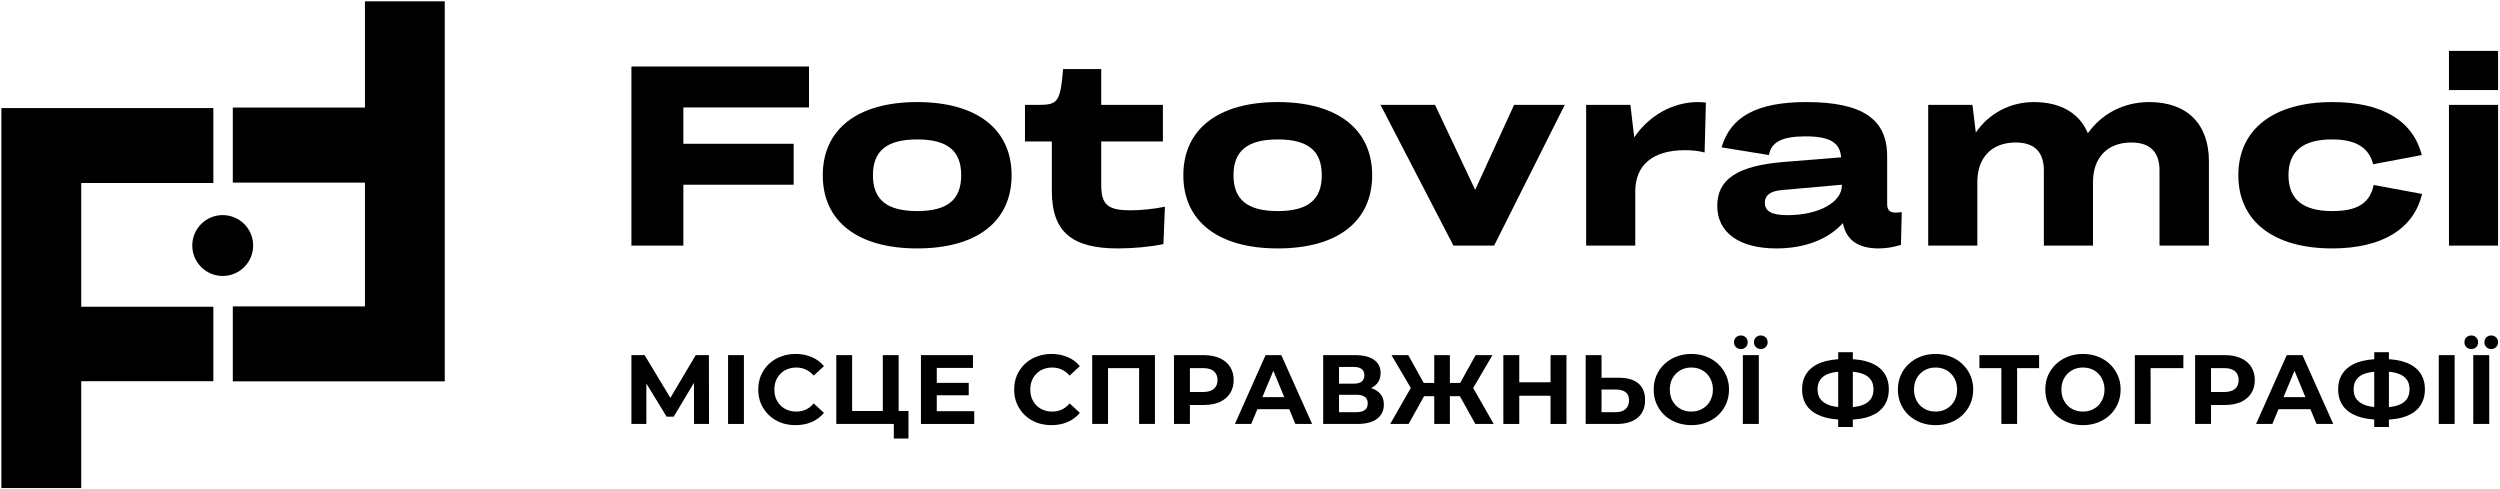
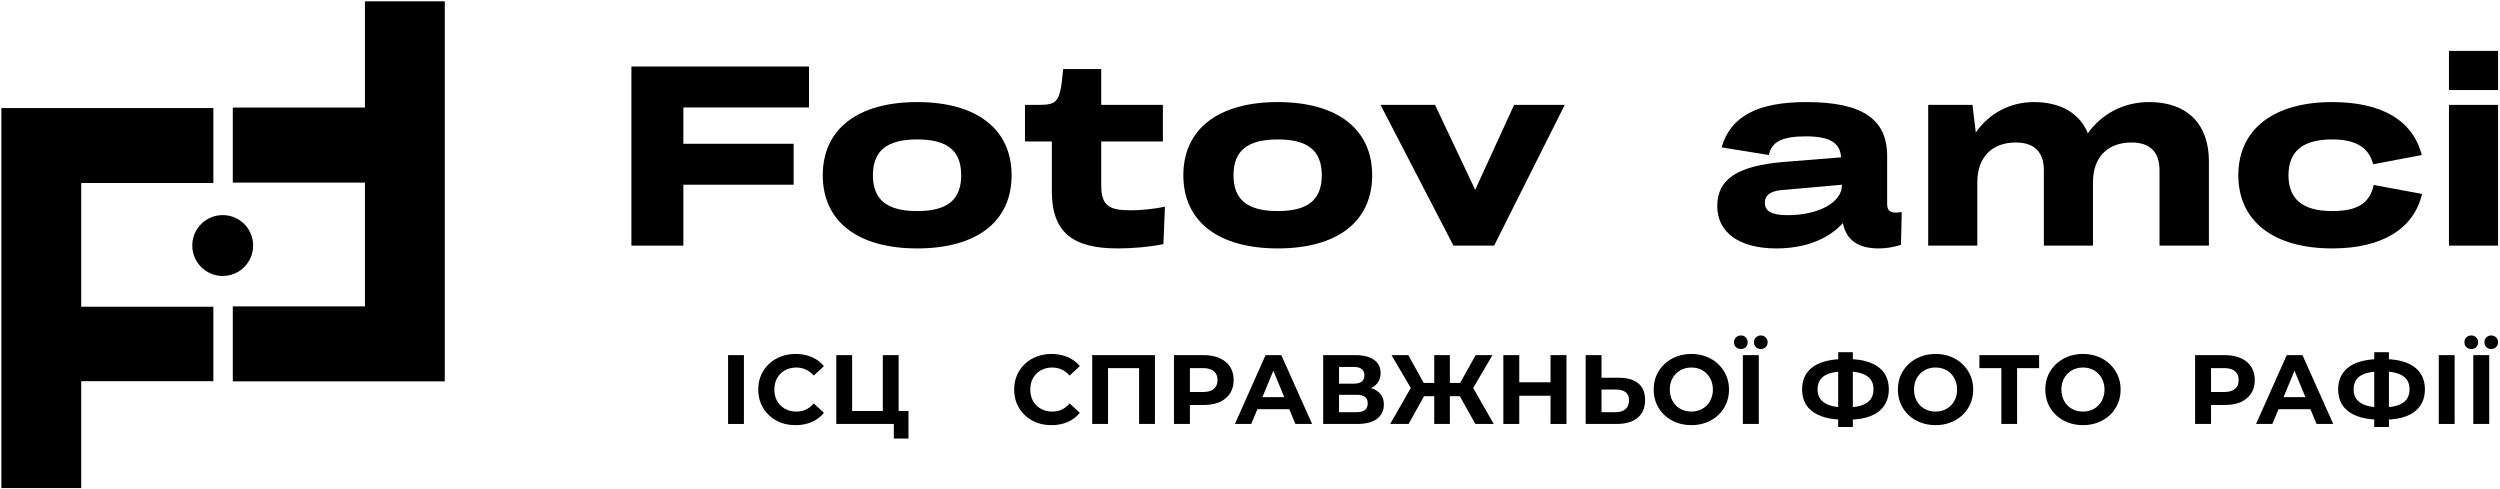
<svg xmlns="http://www.w3.org/2000/svg" width="1033" height="202" viewBox="0 0 1033 202" fill="none">
  <path d="M260.902 101.49H282.365V76.325H327.933V59.409H282.365V44.396H334.277V27.48H260.902V101.49Z" fill="black" />
  <path d="M378.982 102.65C403.722 102.65 417.995 91.444 417.995 72.413C417.995 53.383 403.616 42.176 378.982 42.176C354.348 42.176 339.969 53.383 339.969 72.413C339.969 91.444 354.348 102.65 378.982 102.65ZM378.982 87.215C366.4 87.215 360.691 82.457 360.691 72.413C360.691 62.369 366.4 57.612 378.982 57.612C391.563 57.612 397.167 62.369 397.167 72.413C397.167 82.457 391.563 87.215 378.982 87.215Z" fill="black" />
  <path d="M434.623 78.968C434.623 96.096 443.293 102.65 461.901 102.65C467.928 102.65 475.327 102.02 480.72 100.853L481.354 85.417C476.913 86.369 471.204 86.898 467.186 86.898C458.094 86.898 455.029 84.889 455.029 76.537V58.458H480.508V43.339H455.029V28.538H439.276C438.113 41.965 437.16 43.339 429.23 43.339H423.521V58.458H434.623V78.968Z" fill="black" />
  <path d="M527.97 102.65C552.71 102.65 566.98 91.444 566.98 72.413C566.98 53.383 552.6 42.176 527.97 42.176C503.336 42.176 488.957 53.383 488.957 72.413C488.957 91.444 503.336 102.65 527.97 102.65ZM527.97 87.215C515.389 87.215 509.68 82.457 509.68 72.413C509.68 62.369 515.389 57.612 527.97 57.612C540.55 57.612 546.16 62.369 546.16 72.413C546.16 82.457 540.55 87.215 527.97 87.215Z" fill="black" />
  <path d="M600.56 101.49H617.37L646.55 43.339H625.62L609.55 78.44L592.95 43.339H570.43L600.56 101.49Z" fill="black" />
-   <path d="M655.391 101.49H675.691V79.074C675.691 68.079 683.091 62.052 696.201 62.052C699.161 62.052 702.121 62.37 704.341 63.004L704.871 42.388C704.131 42.282 702.651 42.176 701.691 42.176C690.911 42.176 681.181 47.991 675.261 56.766L673.681 43.339H655.391V101.49Z" fill="black" />
  <path d="M711.36 60.889L730.92 64.061C731.87 58.775 736.21 56.343 746.04 56.343C756.19 56.343 760.31 58.986 760.74 65.013L737.06 66.916C717.81 68.502 709.57 74.105 709.57 85.1C709.57 96.096 718.66 102.65 733.99 102.65C745.83 102.65 755.45 98.844 761.48 92.184C762.85 99.162 767.72 102.65 776.28 102.65C779.24 102.65 782.62 102.12 785.48 101.17L785.8 87.638C785.06 87.743 784 87.849 783.26 87.849C780.83 87.849 779.77 86.792 779.77 84.254V64.484C779.77 49.26 769.62 42.176 746.36 42.176C725.95 42.176 715.06 48.202 711.36 60.889ZM729.23 83.726C729.23 80.766 731.45 78.968 736.1 78.545L761.06 76.325V76.642C761.06 83.62 751.43 88.906 738.64 88.906C732.09 88.906 729.23 87.32 729.23 83.726Z" fill="black" />
  <path d="M796.73 101.49H817.031V75.268C817.031 65.013 823.061 58.881 832.891 58.881C840.611 58.881 844.521 62.792 844.521 70.405V101.49H864.82V75.268C864.82 65.013 870.851 58.881 880.681 58.881C888.401 58.881 892.311 62.792 892.311 70.405V101.49H912.72V66.598C912.72 51.163 903.62 42.176 888.08 42.176C877.3 42.176 868.31 47.145 862.71 55.075C859.32 46.828 851.501 42.176 840.401 42.176C830.461 42.176 821.791 46.934 816.401 54.757L815.021 43.339H796.73V101.49Z" fill="black" />
  <path d="M1000.68 64.061C996.979 49.683 984.079 42.176 963.679 42.176C939.359 42.176 924.879 53.489 924.879 72.413C924.879 91.338 939.359 102.65 963.679 102.65C984.189 102.65 997.399 94.615 1000.79 80.131L980.799 76.431C979.219 83.937 974.139 87.215 963.679 87.215C951.409 87.215 945.599 82.246 945.599 72.413C945.599 62.581 951.409 57.612 963.679 57.612C973.509 57.612 978.799 60.995 980.589 67.867L1000.68 64.061Z" fill="black" />
  <path d="M1011.91 37.207H1032.2V21.031H1011.91V37.207ZM1011.91 101.49H1032.2V43.339H1011.91V101.49Z" fill="black" />
-   <path d="M260.902 175.18V146.74H266.347L278.455 166.81H275.57L287.475 146.74H292.919L292.96 175.18H286.784L286.743 156.21H287.922L278.373 172.18H275.448L265.696 156.21H267.078V175.18H260.902Z" fill="black" />
  <path d="M300.84 175.18V146.74H307.382V175.18H300.84Z" fill="black" />
  <path d="M328.711 175.67C326.517 175.67 324.471 175.32 322.575 174.61C320.706 173.88 319.081 172.85 317.7 171.53C316.318 170.2 315.235 168.64 314.449 166.85C313.691 165.07 313.311 163.1 313.311 160.96C313.311 158.82 313.691 156.86 314.449 155.07C315.235 153.28 316.318 151.73 317.7 150.4C319.108 149.07 320.747 148.05 322.616 147.35C324.485 146.62 326.53 146.25 328.751 146.25C331.216 146.25 333.438 146.69 335.415 147.55C337.419 148.39 339.099 149.64 340.453 151.29L336.228 155.19C335.252 154.08 334.169 153.26 332.977 152.71C331.785 152.15 330.485 151.86 329.076 151.86C327.749 151.86 326.53 152.08 325.42 152.51C324.309 152.94 323.347 153.57 322.535 154.38C321.722 155.19 321.086 156.15 320.625 157.26C320.192 158.38 319.975 159.61 319.975 160.96C319.975 162.32 320.192 163.55 320.625 164.66C321.086 165.77 321.722 166.73 322.535 167.54C323.347 168.36 324.309 168.98 325.42 169.41C326.53 169.85 327.749 170.06 329.076 170.06C330.485 170.06 331.785 169.79 332.977 169.25C334.169 168.68 335.252 167.83 336.228 166.69L340.453 170.59C339.099 172.24 337.419 173.5 335.415 174.37C333.438 175.24 331.203 175.67 328.711 175.67Z" fill="black" />
  <path d="M345.557 175.18V146.74H352.099V169.82H364.776V146.74H371.317V175.18H345.557ZM369.326 181.2V173.64L370.748 175.18H364.776V169.82H375.38V181.2H369.326Z" fill="black" />
-   <path d="M386.585 158.2H400.278V163.32H386.585V158.2ZM387.073 169.9H402.554V175.18H380.531V146.74H402.025V152.02H387.073V169.9Z" fill="black" />
  <path d="M434.452 175.67C432.258 175.67 430.213 175.32 428.317 174.61C426.448 173.88 424.823 172.85 423.441 171.53C422.06 170.2 420.976 168.64 420.191 166.85C419.432 165.07 419.053 163.1 419.053 160.96C419.053 158.82 419.432 156.86 420.191 155.07C420.976 153.28 422.06 151.73 423.441 150.4C424.85 149.07 426.489 148.05 428.358 147.35C430.227 146.62 432.272 146.25 434.493 146.25C436.958 146.25 439.179 146.69 441.157 147.55C443.161 148.39 444.841 149.64 446.195 151.29L441.969 155.19C440.994 154.08 439.911 153.26 438.719 152.71C437.527 152.15 436.227 151.86 434.818 151.86C433.491 151.86 432.272 152.08 431.161 152.51C430.051 152.94 429.089 153.57 428.276 154.38C427.464 155.19 426.827 156.15 426.367 157.26C425.933 158.38 425.717 159.61 425.717 160.96C425.717 162.32 425.933 163.55 426.367 164.66C426.827 165.77 427.464 166.73 428.276 167.54C429.089 168.36 430.051 168.98 431.161 169.41C432.272 169.85 433.491 170.06 434.818 170.06C436.227 170.06 437.527 169.79 438.719 169.25C439.911 168.68 440.994 167.83 441.969 166.69L446.195 170.59C444.841 172.24 443.161 173.5 441.157 174.37C439.179 175.24 436.944 175.67 434.452 175.67Z" fill="black" />
  <path d="M451.299 175.18V146.74H477.221V175.18H470.68V150.6L472.183 152.1H456.337L457.84 150.6V175.18H451.299Z" fill="black" />
  <path d="M485.086 175.18V146.74H497.397C499.943 146.74 502.137 147.16 503.979 148C505.821 148.81 507.243 149.99 508.246 151.54C509.248 153.08 509.749 154.92 509.749 157.06C509.749 159.17 509.248 161 508.246 162.55C507.243 164.09 505.821 165.28 503.979 166.12C502.137 166.93 499.943 167.34 497.397 167.34H488.742L491.668 164.38V175.18H485.086ZM491.668 165.11L488.742 161.98H497.031C499.063 161.98 500.58 161.54 501.582 160.68C502.584 159.81 503.085 158.61 503.085 157.06C503.085 155.49 502.584 154.27 501.582 153.4C500.58 152.54 499.063 152.1 497.031 152.1H488.742L491.668 148.98V165.11Z" fill="black" />
  <path d="M510.262 175.18L522.939 146.74H529.439L542.159 175.18H535.249L524.849 150.07H527.449L517.009 175.18H510.262ZM516.599 169.09L518.349 164.09H532.979L534.759 169.09H516.599Z" fill="black" />
  <path d="M546.738 175.18V146.74H559.988C563.288 146.74 565.868 147.38 567.708 148.65C569.548 149.92 570.468 151.74 570.468 154.1C570.468 156.42 569.608 158.24 567.868 159.54C566.138 160.81 563.838 161.45 560.958 161.45L561.738 159.74C564.928 159.74 567.408 160.38 569.168 161.65C570.928 162.93 571.808 164.77 571.808 167.18C571.808 169.67 570.858 171.63 568.968 173.07C567.098 174.48 564.358 175.18 560.758 175.18H546.738ZM553.288 170.31H560.518C562.028 170.31 563.188 170.01 563.968 169.41C564.758 168.82 565.148 167.9 565.148 166.65C565.148 165.46 564.758 164.58 563.968 164.01C563.188 163.41 562.028 163.12 560.518 163.12H553.288V170.31ZM553.288 158.52H559.418C560.858 158.52 561.938 158.24 562.668 157.67C563.398 157.07 563.768 156.21 563.768 155.07C563.768 153.93 563.398 153.08 562.668 152.51C561.938 151.91 560.858 151.62 559.418 151.62H553.288V158.52Z" fill="black" />
  <path d="M609.61 175.18L601.98 161.49L607.54 158.28L617.21 175.18H609.61ZM597.14 163.72V158.24H606V163.72H597.14ZM607.91 161.69L601.81 160.96L609.74 146.74H616.68L607.91 161.69ZM582.03 175.18H574.43L584.1 158.28L589.66 161.49L582.03 175.18ZM599.09 175.18H592.63V146.74H599.09V175.18ZM594.54 163.72H585.64V158.24H594.54V163.72ZM583.77 161.69L574.96 146.74H581.9L589.79 160.96L583.77 161.69Z" fill="black" />
  <path d="M640.68 146.74H647.27V175.18H640.68V146.74ZM627.76 175.18H621.18V146.74H627.76V175.18ZM641.17 163.52H627.27V157.96H641.17V163.52Z" fill="black" />
  <path d="M668.979 156.09C672.419 156.09 675.069 156.86 676.939 158.4C678.809 159.92 679.749 162.21 679.749 165.27C679.749 168.52 678.699 170.98 676.619 172.66C674.559 174.34 671.699 175.18 668.039 175.18H655.199V146.74H661.749V156.09H668.979ZM667.679 170.31C669.359 170.31 670.679 169.89 671.659 169.05C672.629 168.21 673.119 166.99 673.119 165.39C673.119 163.82 672.629 162.7 671.659 162.02C670.709 161.31 669.379 160.96 667.679 160.96H661.749V170.31H667.679Z" fill="black" />
  <path d="M698.909 175.67C696.659 175.67 694.579 175.3 692.649 174.57C690.759 173.84 689.108 172.81 687.698 171.49C686.318 170.16 685.228 168.6 684.448 166.81C683.688 165.03 683.309 163.07 683.309 160.96C683.309 158.85 683.688 156.9 684.448 155.11C685.228 153.32 686.329 151.77 687.739 150.44C689.149 149.11 690.798 148.08 692.688 147.35C694.588 146.62 696.649 146.25 698.869 146.25C701.119 146.25 703.179 146.62 705.049 147.35C706.939 148.08 708.578 149.11 709.958 150.44C711.368 151.77 712.469 153.32 713.249 155.11C714.039 156.87 714.429 158.82 714.429 160.96C714.429 163.07 714.039 165.04 713.249 166.85C712.469 168.64 711.368 170.2 709.958 171.53C708.578 172.83 706.939 173.84 705.049 174.57C703.179 175.3 701.129 175.67 698.909 175.67ZM698.869 170.06C700.139 170.06 701.309 169.85 702.359 169.41C703.449 168.98 704.398 168.36 705.208 167.54C706.018 166.73 706.638 165.77 707.078 164.66C707.538 163.55 707.769 162.32 707.769 160.96C707.769 159.61 707.538 158.38 707.078 157.26C706.638 156.15 706.018 155.19 705.208 154.38C704.418 153.57 703.489 152.94 702.409 152.51C701.319 152.08 700.139 151.86 698.869 151.86C697.599 151.86 696.419 152.08 695.339 152.51C694.279 152.94 693.339 153.57 692.529 154.38C691.719 155.19 691.079 156.15 690.619 157.26C690.189 158.38 689.969 159.61 689.969 160.96C689.969 162.29 690.189 163.52 690.619 164.66C691.079 165.77 691.709 166.73 692.489 167.54C693.299 168.36 694.249 168.98 695.339 169.41C696.419 169.85 697.599 170.06 698.869 170.06Z" fill="black" />
  <path d="M720.15 175.18V146.74H726.74V175.18H720.15ZM727.55 144.22C726.79 144.22 726.13 143.96 725.56 143.45C725.02 142.94 724.74 142.26 724.74 141.42C724.74 140.58 725.02 139.9 725.56 139.39C726.13 138.87 726.79 138.61 727.55 138.61C728.33 138.61 729 138.87 729.54 139.39C730.11 139.9 730.39 140.58 730.39 141.42C730.39 142.26 730.11 142.94 729.54 143.45C729 143.96 728.33 144.22 727.55 144.22ZM719.34 144.22C718.56 144.22 717.88 143.96 717.31 143.45C716.77 142.94 716.5 142.26 716.5 141.42C716.5 140.58 716.77 139.9 717.31 139.39C717.88 138.87 718.56 138.61 719.34 138.61C720.13 138.61 720.79 138.87 721.33 139.39C721.87 139.9 722.14 140.58 722.14 141.42C722.14 142.26 721.87 142.94 721.33 143.45C720.79 143.96 720.13 144.22 719.34 144.22Z" fill="black" />
  <path d="M761.809 173.4C758.129 173.4 754.999 172.91 752.429 171.93C749.879 170.96 747.939 169.55 746.619 167.71C745.289 165.84 744.629 163.56 744.629 160.88C744.629 158.2 745.289 155.94 746.619 154.1C747.939 152.23 749.879 150.8 752.429 149.83C754.999 148.85 758.129 148.37 761.809 148.37C761.869 148.37 762.019 148.37 762.259 148.37C762.529 148.37 762.789 148.37 763.029 148.37C763.299 148.37 763.449 148.37 763.479 148.37C767.139 148.37 770.219 148.85 772.739 149.83C775.289 150.8 777.209 152.23 778.509 154.1C779.809 155.96 780.459 158.23 780.459 160.88C780.459 163.51 779.809 165.77 778.509 167.67C777.239 169.54 775.359 170.96 772.869 171.93C770.399 172.91 767.379 173.4 763.799 173.4C763.719 173.4 763.529 173.4 763.239 173.4C762.939 173.4 762.639 173.4 762.339 173.4C762.069 173.4 761.899 173.4 761.809 173.4ZM762.419 168.32C762.499 168.32 762.609 168.32 762.749 168.32C762.879 168.32 762.979 168.32 763.029 168.32C765.519 168.32 767.579 168.05 769.209 167.5C770.859 166.93 772.089 166.11 772.909 165.03C773.719 163.91 774.129 162.52 774.129 160.84C774.129 159.16 773.709 157.78 772.869 156.7C772.029 155.61 770.789 154.81 769.169 154.3C767.569 153.76 765.549 153.49 763.109 153.49C763.059 153.49 762.949 153.49 762.789 153.49C762.649 153.49 762.529 153.49 762.419 153.49C759.849 153.49 757.719 153.74 756.039 154.26C754.359 154.77 753.109 155.59 752.269 156.7C751.429 157.78 751.009 159.17 751.009 160.88C751.009 162.59 751.449 164 752.349 165.11C753.239 166.19 754.529 167 756.209 167.54C757.909 168.06 759.989 168.32 762.419 168.32ZM759.539 176.44V145.52H765.589V176.44H759.539Z" fill="black" />
  <path d="M799.811 175.67C797.561 175.67 795.481 175.3 793.551 174.57C791.661 173.84 790.011 172.81 788.601 171.49C787.221 170.16 786.131 168.6 785.351 166.81C784.591 165.03 784.211 163.07 784.211 160.96C784.211 158.85 784.591 156.9 785.351 155.11C786.131 153.32 787.231 151.77 788.641 150.44C790.051 149.11 791.701 148.08 793.601 147.35C795.491 146.62 797.551 146.25 799.771 146.25C802.021 146.25 804.081 146.62 805.951 147.35C807.841 148.08 809.481 149.11 810.861 150.44C812.271 151.77 813.371 153.32 814.151 155.11C814.941 156.87 815.331 158.82 815.331 160.96C815.331 163.07 814.941 165.04 814.151 166.85C813.371 168.64 812.271 170.2 810.861 171.53C809.481 172.83 807.841 173.84 805.951 174.57C804.081 175.3 802.031 175.67 799.811 175.67ZM799.771 170.06C801.041 170.06 802.211 169.85 803.271 169.41C804.351 168.98 805.301 168.36 806.111 167.54C806.921 166.73 807.551 165.77 807.981 164.66C808.441 163.55 808.671 162.32 808.671 160.96C808.671 159.61 808.441 158.38 807.981 157.26C807.551 156.15 806.921 155.19 806.111 154.38C805.321 153.57 804.391 152.94 803.311 152.51C802.221 152.08 801.041 151.86 799.771 151.86C798.501 151.86 797.321 152.08 796.241 152.51C795.181 152.94 794.251 153.57 793.431 154.38C792.621 155.19 791.981 156.15 791.521 157.26C791.091 158.38 790.871 159.61 790.871 160.96C790.871 162.29 791.091 163.52 791.521 164.66C791.981 165.77 792.611 166.73 793.391 167.54C794.201 168.36 795.151 168.98 796.241 169.41C797.321 169.85 798.501 170.06 799.771 170.06Z" fill="black" />
  <path d="M826.961 175.18V150.6L828.461 152.1H817.891V146.74H842.561V152.1H831.991L833.461 150.6V175.18H826.961Z" fill="black" />
  <path d="M860.721 175.67C858.471 175.67 856.381 175.3 854.461 174.57C852.561 173.84 850.911 172.81 849.501 171.49C848.121 170.16 847.041 168.6 846.251 166.81C845.491 165.03 845.121 163.07 845.121 160.96C845.121 158.85 845.491 156.9 846.251 155.11C847.041 153.32 848.141 151.77 849.541 150.44C850.951 149.11 852.611 148.08 854.501 147.35C856.401 146.62 858.461 146.25 860.681 146.25C862.931 146.25 864.981 146.62 866.851 147.35C868.751 148.08 870.391 149.11 871.771 150.44C873.181 151.77 874.281 153.32 875.061 155.11C875.851 156.87 876.241 158.82 876.241 160.96C876.241 163.07 875.851 165.04 875.061 166.85C874.281 168.64 873.181 170.2 871.771 171.53C870.391 172.83 868.751 173.84 866.851 174.57C864.981 175.3 862.941 175.67 860.721 175.67ZM860.681 170.06C861.951 170.06 863.121 169.85 864.171 169.41C865.261 168.98 866.201 168.36 867.021 167.54C867.831 166.73 868.451 165.77 868.881 164.66C869.351 163.55 869.581 162.32 869.581 160.96C869.581 159.61 869.351 158.38 868.881 157.26C868.451 156.15 867.831 155.19 867.021 154.38C866.231 153.57 865.301 152.94 864.211 152.51C863.131 152.08 861.951 151.86 860.681 151.86C859.401 151.86 858.231 152.08 857.141 152.51C856.091 152.94 855.151 153.57 854.341 154.38C853.531 155.19 852.891 156.15 852.431 157.26C852.001 158.38 851.781 159.61 851.781 160.96C851.781 162.29 852.001 163.52 852.431 164.66C852.891 165.77 853.511 166.73 854.301 167.54C855.111 168.36 856.061 168.98 857.141 169.41C858.231 169.85 859.401 170.06 860.681 170.06Z" fill="black" />
-   <path d="M882.121 175.18V146.74H902.191L902.151 152.1H887.121L888.621 150.6L888.661 175.18H882.121Z" fill="black" />
  <path d="M907.02 175.18V146.74H919.329C921.879 146.74 924.07 147.16 925.91 148C927.76 148.81 929.18 149.99 930.18 151.54C931.18 153.08 931.68 154.92 931.68 157.06C931.68 159.17 931.18 161 930.18 162.55C929.18 164.09 927.76 165.28 925.91 166.12C924.07 166.93 921.879 167.34 919.329 167.34H910.68L913.599 164.38V175.18H907.02ZM913.599 165.11L910.68 161.98H918.969C920.999 161.98 922.51 161.54 923.52 160.68C924.52 159.81 925.02 158.61 925.02 157.06C925.02 155.49 924.52 154.27 923.52 153.4C922.51 152.54 920.999 152.1 918.969 152.1H910.68L913.599 148.98V165.11Z" fill="black" />
  <path d="M932.199 175.18L944.879 146.74H951.379L964.099 175.18H957.189L946.789 150.07H949.389L938.939 175.18H932.199ZM938.539 169.09L940.289 164.09H954.909L956.699 169.09H938.539Z" fill="black" />
  <path d="M983.319 173.4C979.629 173.4 976.499 172.91 973.929 171.93C971.379 170.96 969.449 169.55 968.119 167.71C966.789 165.84 966.129 163.56 966.129 160.88C966.129 158.2 966.789 155.94 968.119 154.1C969.449 152.23 971.379 150.8 973.929 149.83C976.499 148.85 979.629 148.37 983.319 148.37C983.369 148.37 983.519 148.37 983.759 148.37C984.029 148.37 984.289 148.37 984.539 148.37C984.809 148.37 984.959 148.37 984.979 148.37C988.639 148.37 991.729 148.85 994.249 149.83C996.789 150.8 998.719 152.23 1000.02 154.1C1001.32 155.96 1001.97 158.23 1001.97 160.88C1001.97 163.51 1001.32 165.77 1000.02 167.67C998.739 169.54 996.859 170.96 994.369 171.93C991.899 172.91 988.879 173.4 985.309 173.4C985.229 173.4 985.039 173.4 984.739 173.4C984.439 173.4 984.139 173.4 983.849 173.4C983.569 173.4 983.399 173.4 983.319 173.4ZM983.929 168.32C984.009 168.32 984.119 168.32 984.249 168.32C984.389 168.32 984.479 168.32 984.539 168.32C987.029 168.32 989.089 168.05 990.709 167.5C992.359 166.93 993.599 166.11 994.409 165.03C995.219 163.91 995.629 162.52 995.629 160.84C995.629 159.16 995.209 157.78 994.369 156.7C993.529 155.61 992.299 154.81 990.669 154.3C989.069 153.76 987.059 153.49 984.619 153.49C984.559 153.49 984.449 153.49 984.289 153.49C984.159 153.49 984.029 153.49 983.929 153.49C981.349 153.49 979.229 153.74 977.549 154.26C975.869 154.77 974.609 155.59 973.769 156.7C972.929 157.78 972.509 159.17 972.509 160.88C972.509 162.59 972.959 164 973.849 165.11C974.739 166.19 976.029 167 977.709 167.54C979.419 168.06 981.489 168.32 983.929 168.32ZM981.039 176.44V145.52H987.099V176.44H981.039Z" fill="black" />
  <path d="M1007.7 175.18V146.74H1014.25V175.18H1007.7Z" fill="black" />
  <path d="M1021.96 175.18V146.74H1028.55V175.18H1021.96ZM1029.36 144.22C1028.6 144.22 1027.94 143.96 1027.37 143.45C1026.83 142.94 1026.56 142.26 1026.56 141.42C1026.56 140.58 1026.83 139.9 1027.37 139.39C1027.94 138.87 1028.6 138.61 1029.36 138.61C1030.14 138.61 1030.81 138.87 1031.35 139.39C1031.92 139.9 1032.2 140.58 1032.2 141.42C1032.2 142.26 1031.92 142.94 1031.35 143.45C1030.81 143.96 1030.14 144.22 1029.36 144.22ZM1021.15 144.22C1020.37 144.22 1019.69 143.96 1019.12 143.45C1018.58 142.94 1018.31 142.26 1018.31 141.42C1018.31 140.58 1018.58 139.9 1019.12 139.39C1019.69 138.87 1020.37 138.61 1021.15 138.61C1021.94 138.61 1022.6 138.87 1023.14 139.39C1023.68 139.9 1023.95 140.58 1023.95 141.42C1023.95 142.26 1023.68 142.94 1023.14 143.45C1022.6 143.96 1021.94 144.22 1021.15 144.22Z" fill="black" />
  <path d="M33.554 126.74H88.158V157.51H33.554V201.68H0.574V44.646H88.158V75.625H33.554V126.74Z" fill="black" />
  <path d="M104.597 101.45C104.597 108.4 98.97 114.03 92.022 114.03C85.074 114.03 79.447 108.4 79.447 101.45C79.447 94.504 85.074 88.878 92.022 88.878C98.97 88.878 104.597 94.504 104.597 101.45Z" fill="black" />
  <path d="M150.795 75.455H96.191V44.442H150.795V0.548H183.774V157.58H96.191V126.6H150.795V75.489V75.455Z" fill="black" />
</svg>